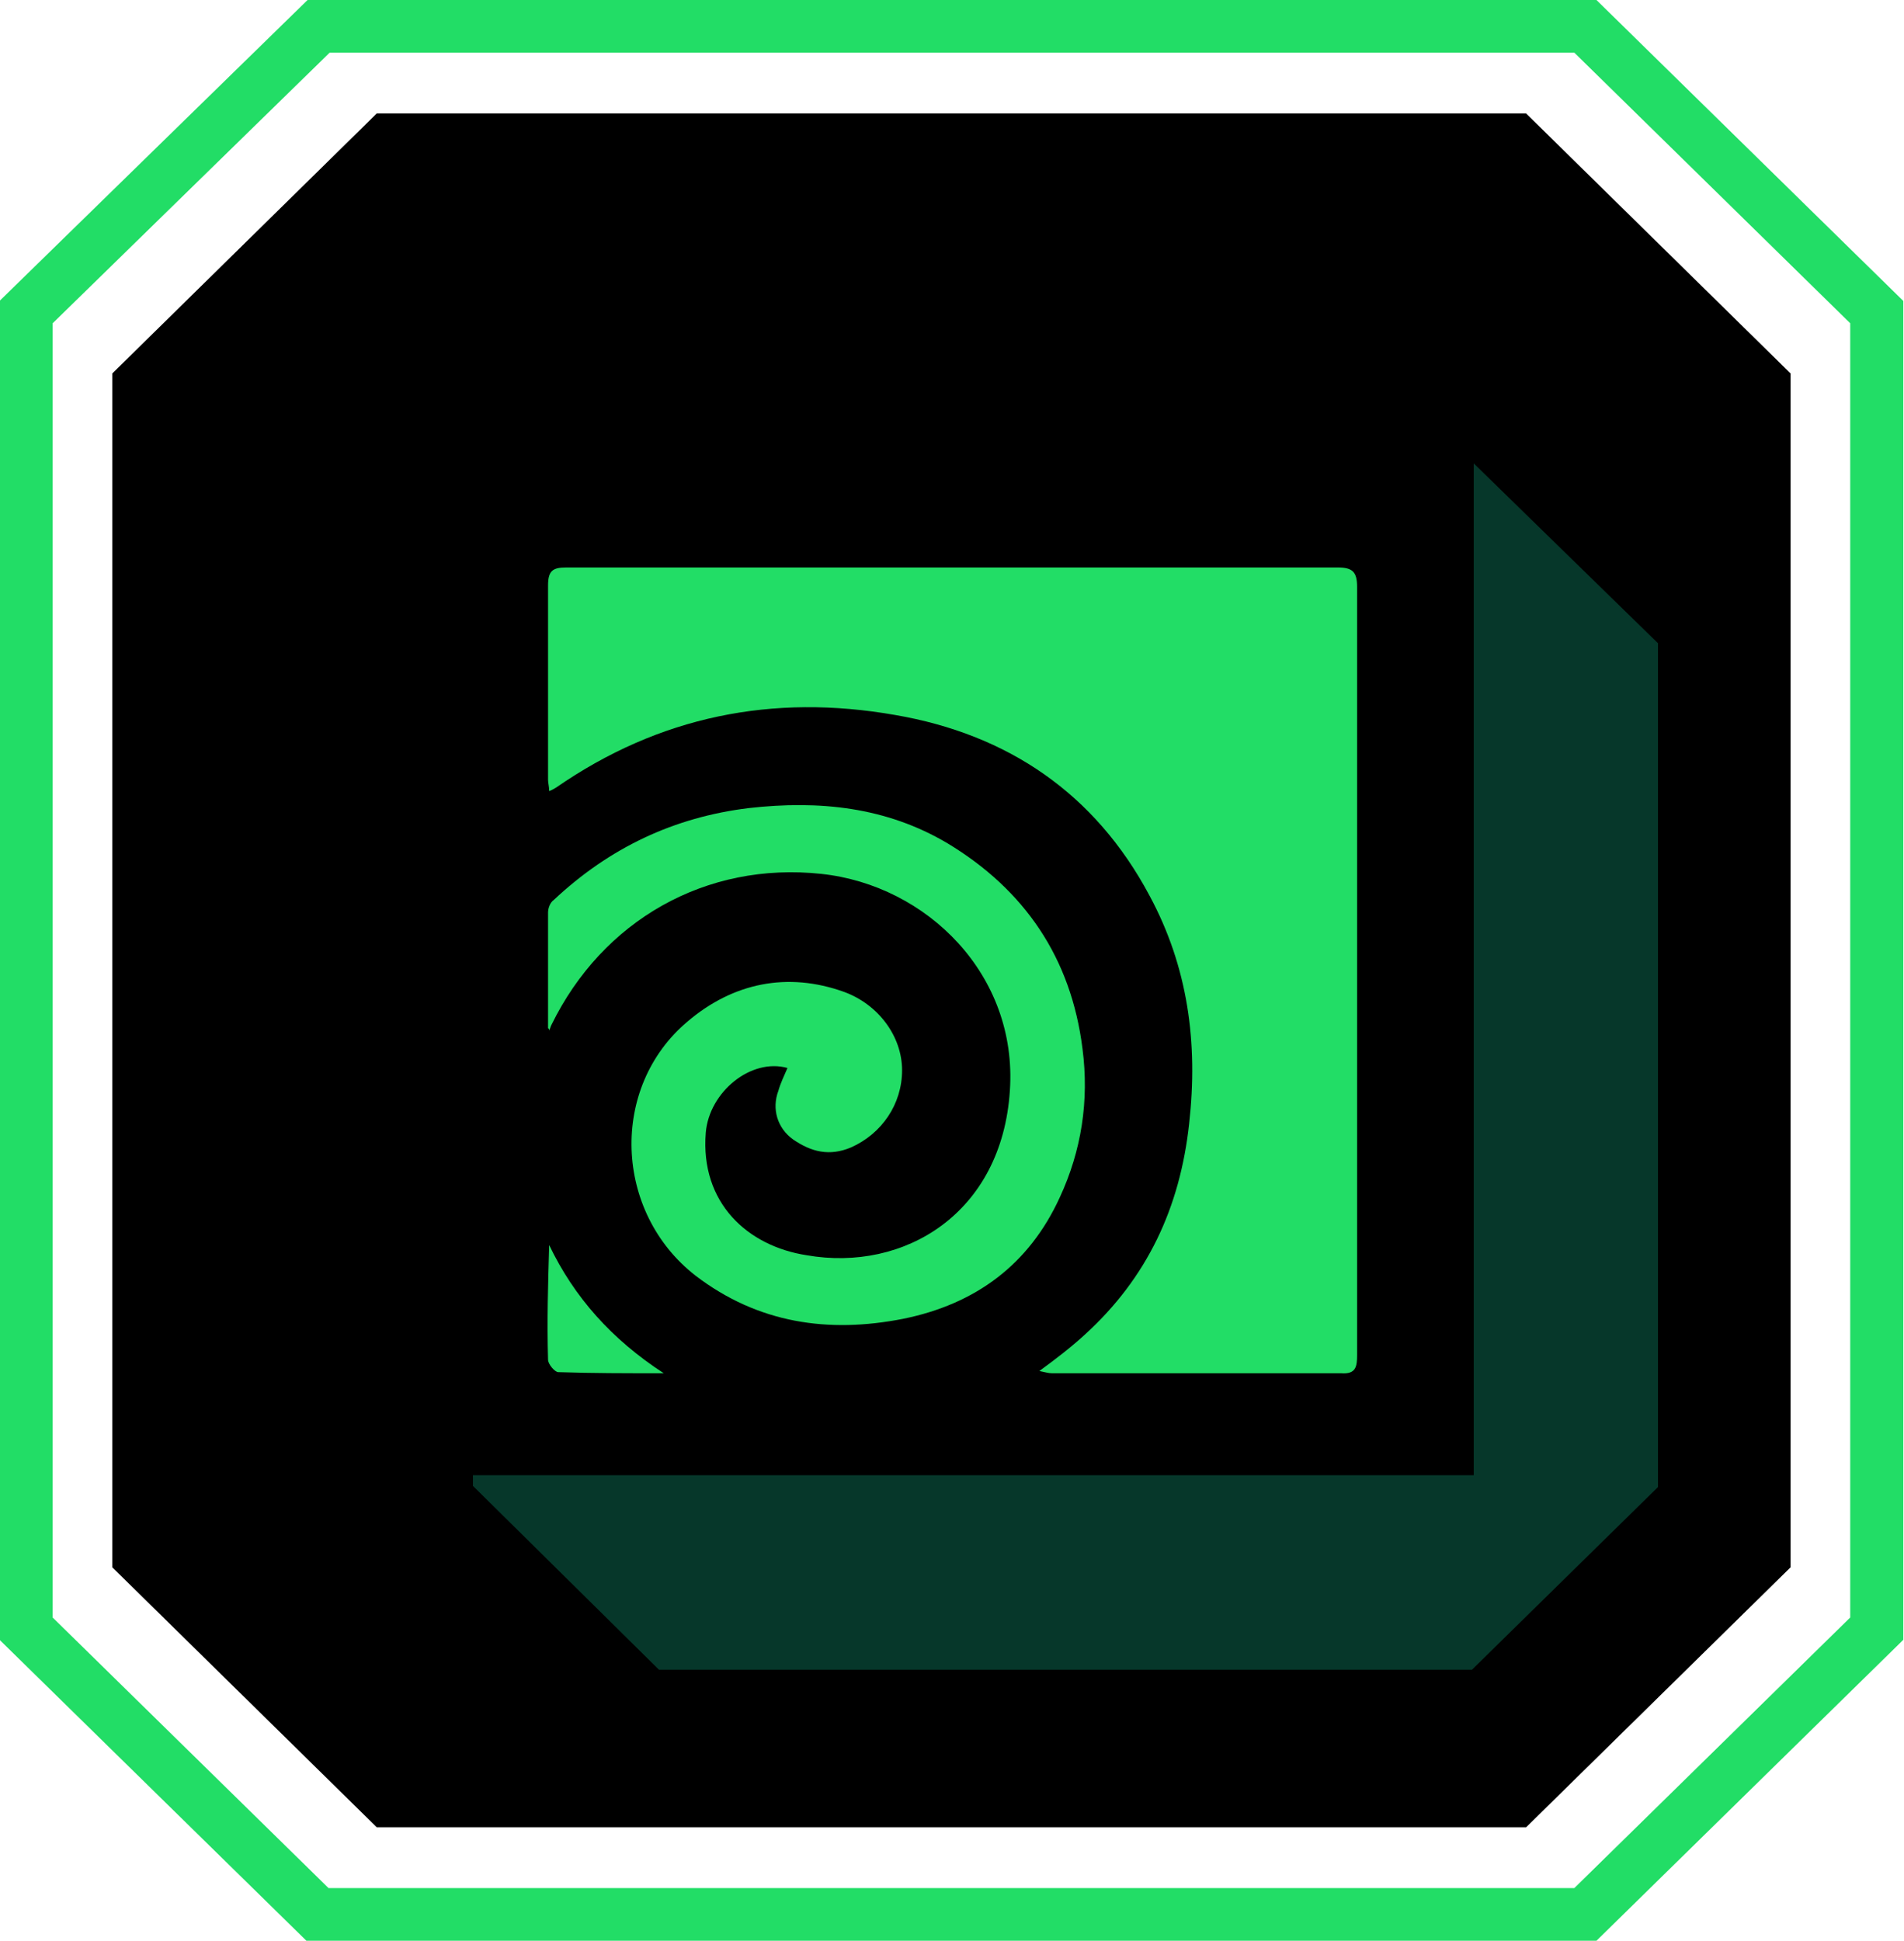
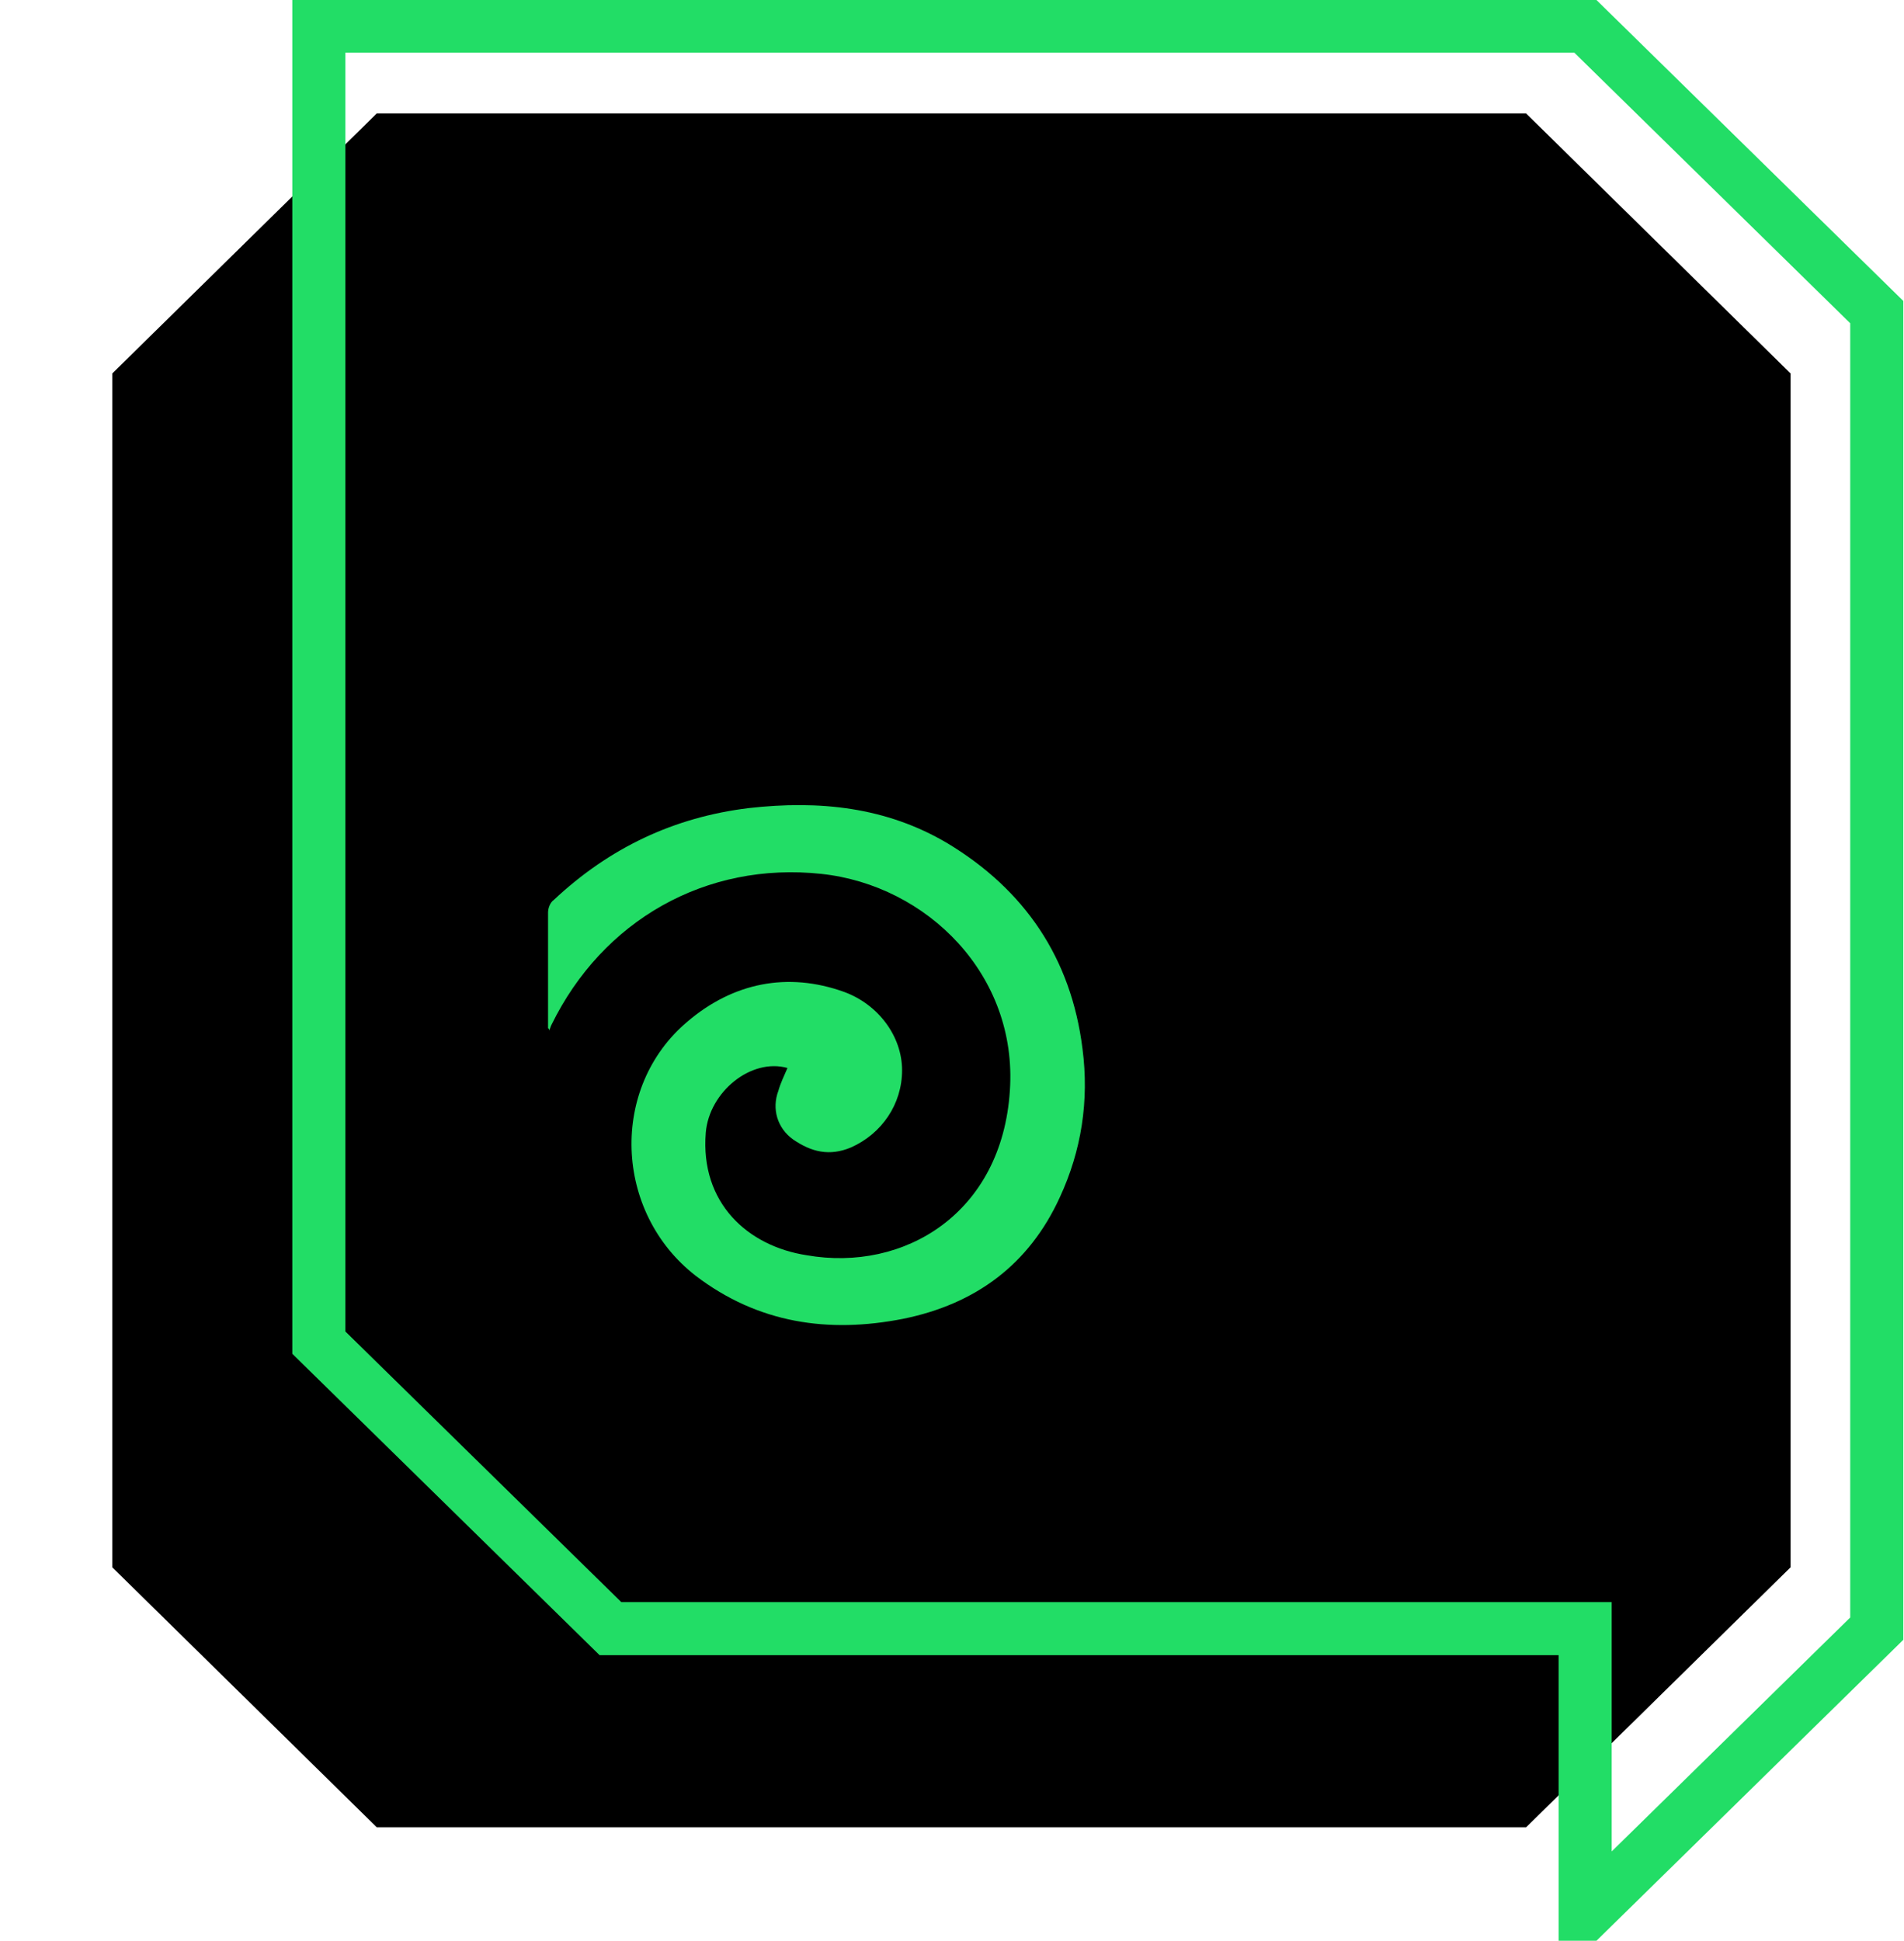
<svg xmlns="http://www.w3.org/2000/svg" version="1.1" id="Layer_1" x="0px" y="0px" viewBox="0 0 167.8 171" style="enable-background:new 0 0 167.8 171;" xml:space="preserve">
  <style type="text/css">
	.st0{fill:#06372A;stroke:#000000;stroke-width:0.362;stroke-miterlimit:11.339;}
	.st1{fill:none;stroke:#22DD66;stroke-width:4.679;stroke-miterlimit:11.339;}
	.st2{fill:#22DD66;}
</style>
  <path id="path6371" d="M134.5,161l23.3-22.9V85.5V32.9l-23.3-22.9H83.9H33.2L9.9,32.9v52.6v52.6L33.2,161h50.6H134.5z" />
-   <path id="path6373" class="st0" d="M129.7,40.4v44.7v44.7H85H41.5v1.2L58,147.3h35.9h35.9l16.5-16.2V93.9V56.6L129.7,40.4z" />
-   <path id="path6375" class="st1" d="M139.7,168.7l25.7-25.2v-58v-58L139.7,2.3H83.9H28.1L2.3,27.5v58v58l25.7,25.2h55.8H139.7z" />
+   <path id="path6375" class="st1" d="M139.7,168.7l25.7-25.2v-58v-58L139.7,2.3H83.9H28.1v58v58l25.7,25.2h55.8H139.7z" />
  <rect x="-126.1" y="2" class="st2" width="28" height="28" />
  <g>
-     <path class="st2" d="M91.6,120.8c1.5-1.1,2.8-2.1,4-3.2c5.5-5,8.4-11.2,9.2-18.6c0.8-7.1-0.1-13.8-3.5-20.1   c-4.8-9-12.5-14.2-22.4-15.9c-10.8-1.9-20.8,0.1-29.9,6.4c-0.2,0.1-0.3,0.2-0.6,0.3c0-0.4-0.1-0.7-0.1-1c0-5.7,0-11.4,0-17.1   c0-1.3,0.4-1.6,1.6-1.6c22.7,0,45.3,0,68,0c1.3,0,1.7,0.4,1.7,1.7c0,22.6,0,45.1,0,67.7c0,1-0.1,1.7-1.4,1.6c-8.5,0-17,0-25.5,0   C92.4,121,92.1,120.9,91.6,120.8z" />
    <path class="st2" d="M48.3,90.6c0-3.4,0-6.8,0-10.2c0-0.4,0.2-0.9,0.5-1.1c4.9-4.6,10.6-7.3,17.2-8.1c6.2-0.7,12.1-0.1,17.5,3.1   c6.8,4.1,10.9,10.1,11.9,18.1c0.6,4.6-0.1,9-2,13.1c-2.7,5.9-7.4,9.4-13.8,10.7c-6.6,1.3-12.8,0.4-18.3-3.8   c-7.2-5.6-7.6-16.6-0.7-22.4c4-3.4,8.8-4.4,13.8-2.6c3,1.1,5.1,3.9,5.1,6.9c0,3-1.8,5.6-4.5,6.8c-1.9,0.8-3.5,0.4-5.1-0.7   c-1.4-1-1.9-2.7-1.3-4.3c0.2-0.7,0.5-1.3,0.8-2c-3.2-0.9-6.9,2.1-7.2,5.7c-0.5,6.2,3.7,10,8.9,10.8c8.6,1.5,17.2-3.7,17.9-14.5   c0.7-10.2-7.3-18.1-16.6-19.1c-10.2-1.1-19.3,4.1-23.8,13.3c-0.1,0.2-0.1,0.3-0.2,0.5C48.4,90.6,48.3,90.6,48.3,90.6z" />
-     <path class="st2" d="M58.5,121c-3.4,0-6.3,0-9.3-0.1c-0.3,0-0.9-0.7-0.9-1.1c-0.1-3.4,0-6.7,0.1-10.1C50.6,114.3,53.9,118,58.5,121   z" />
  </g>
</svg>